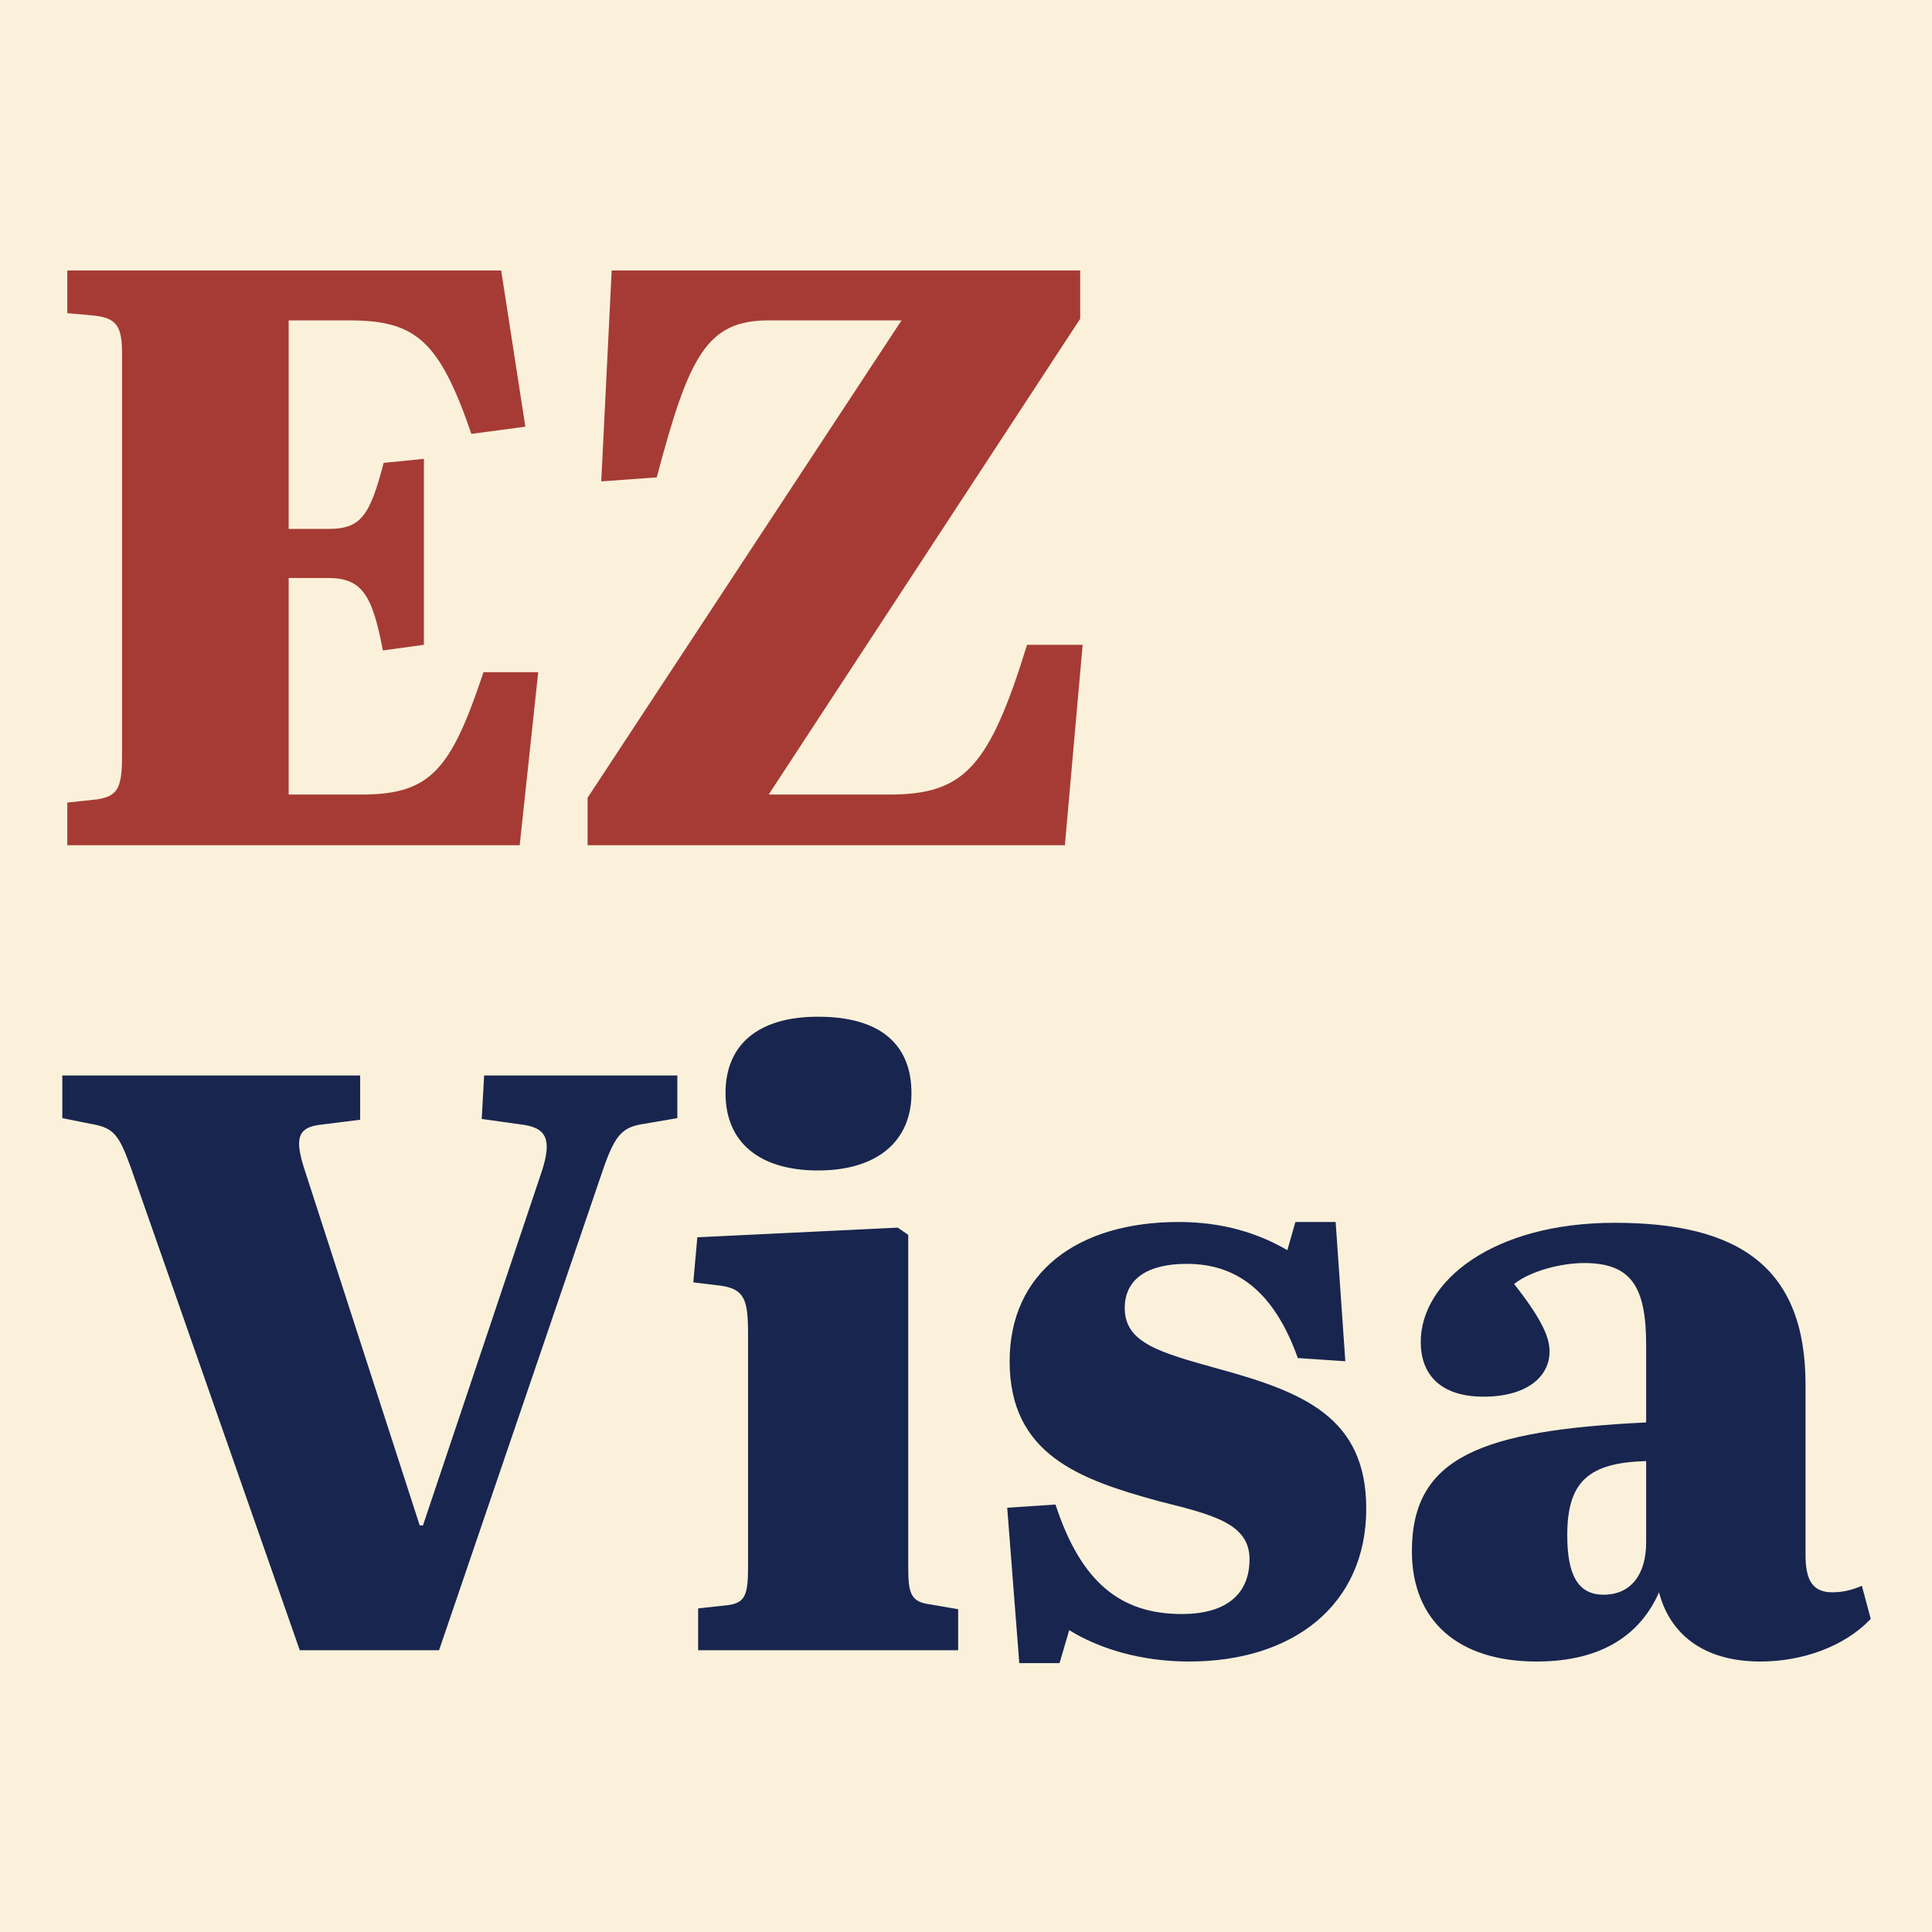
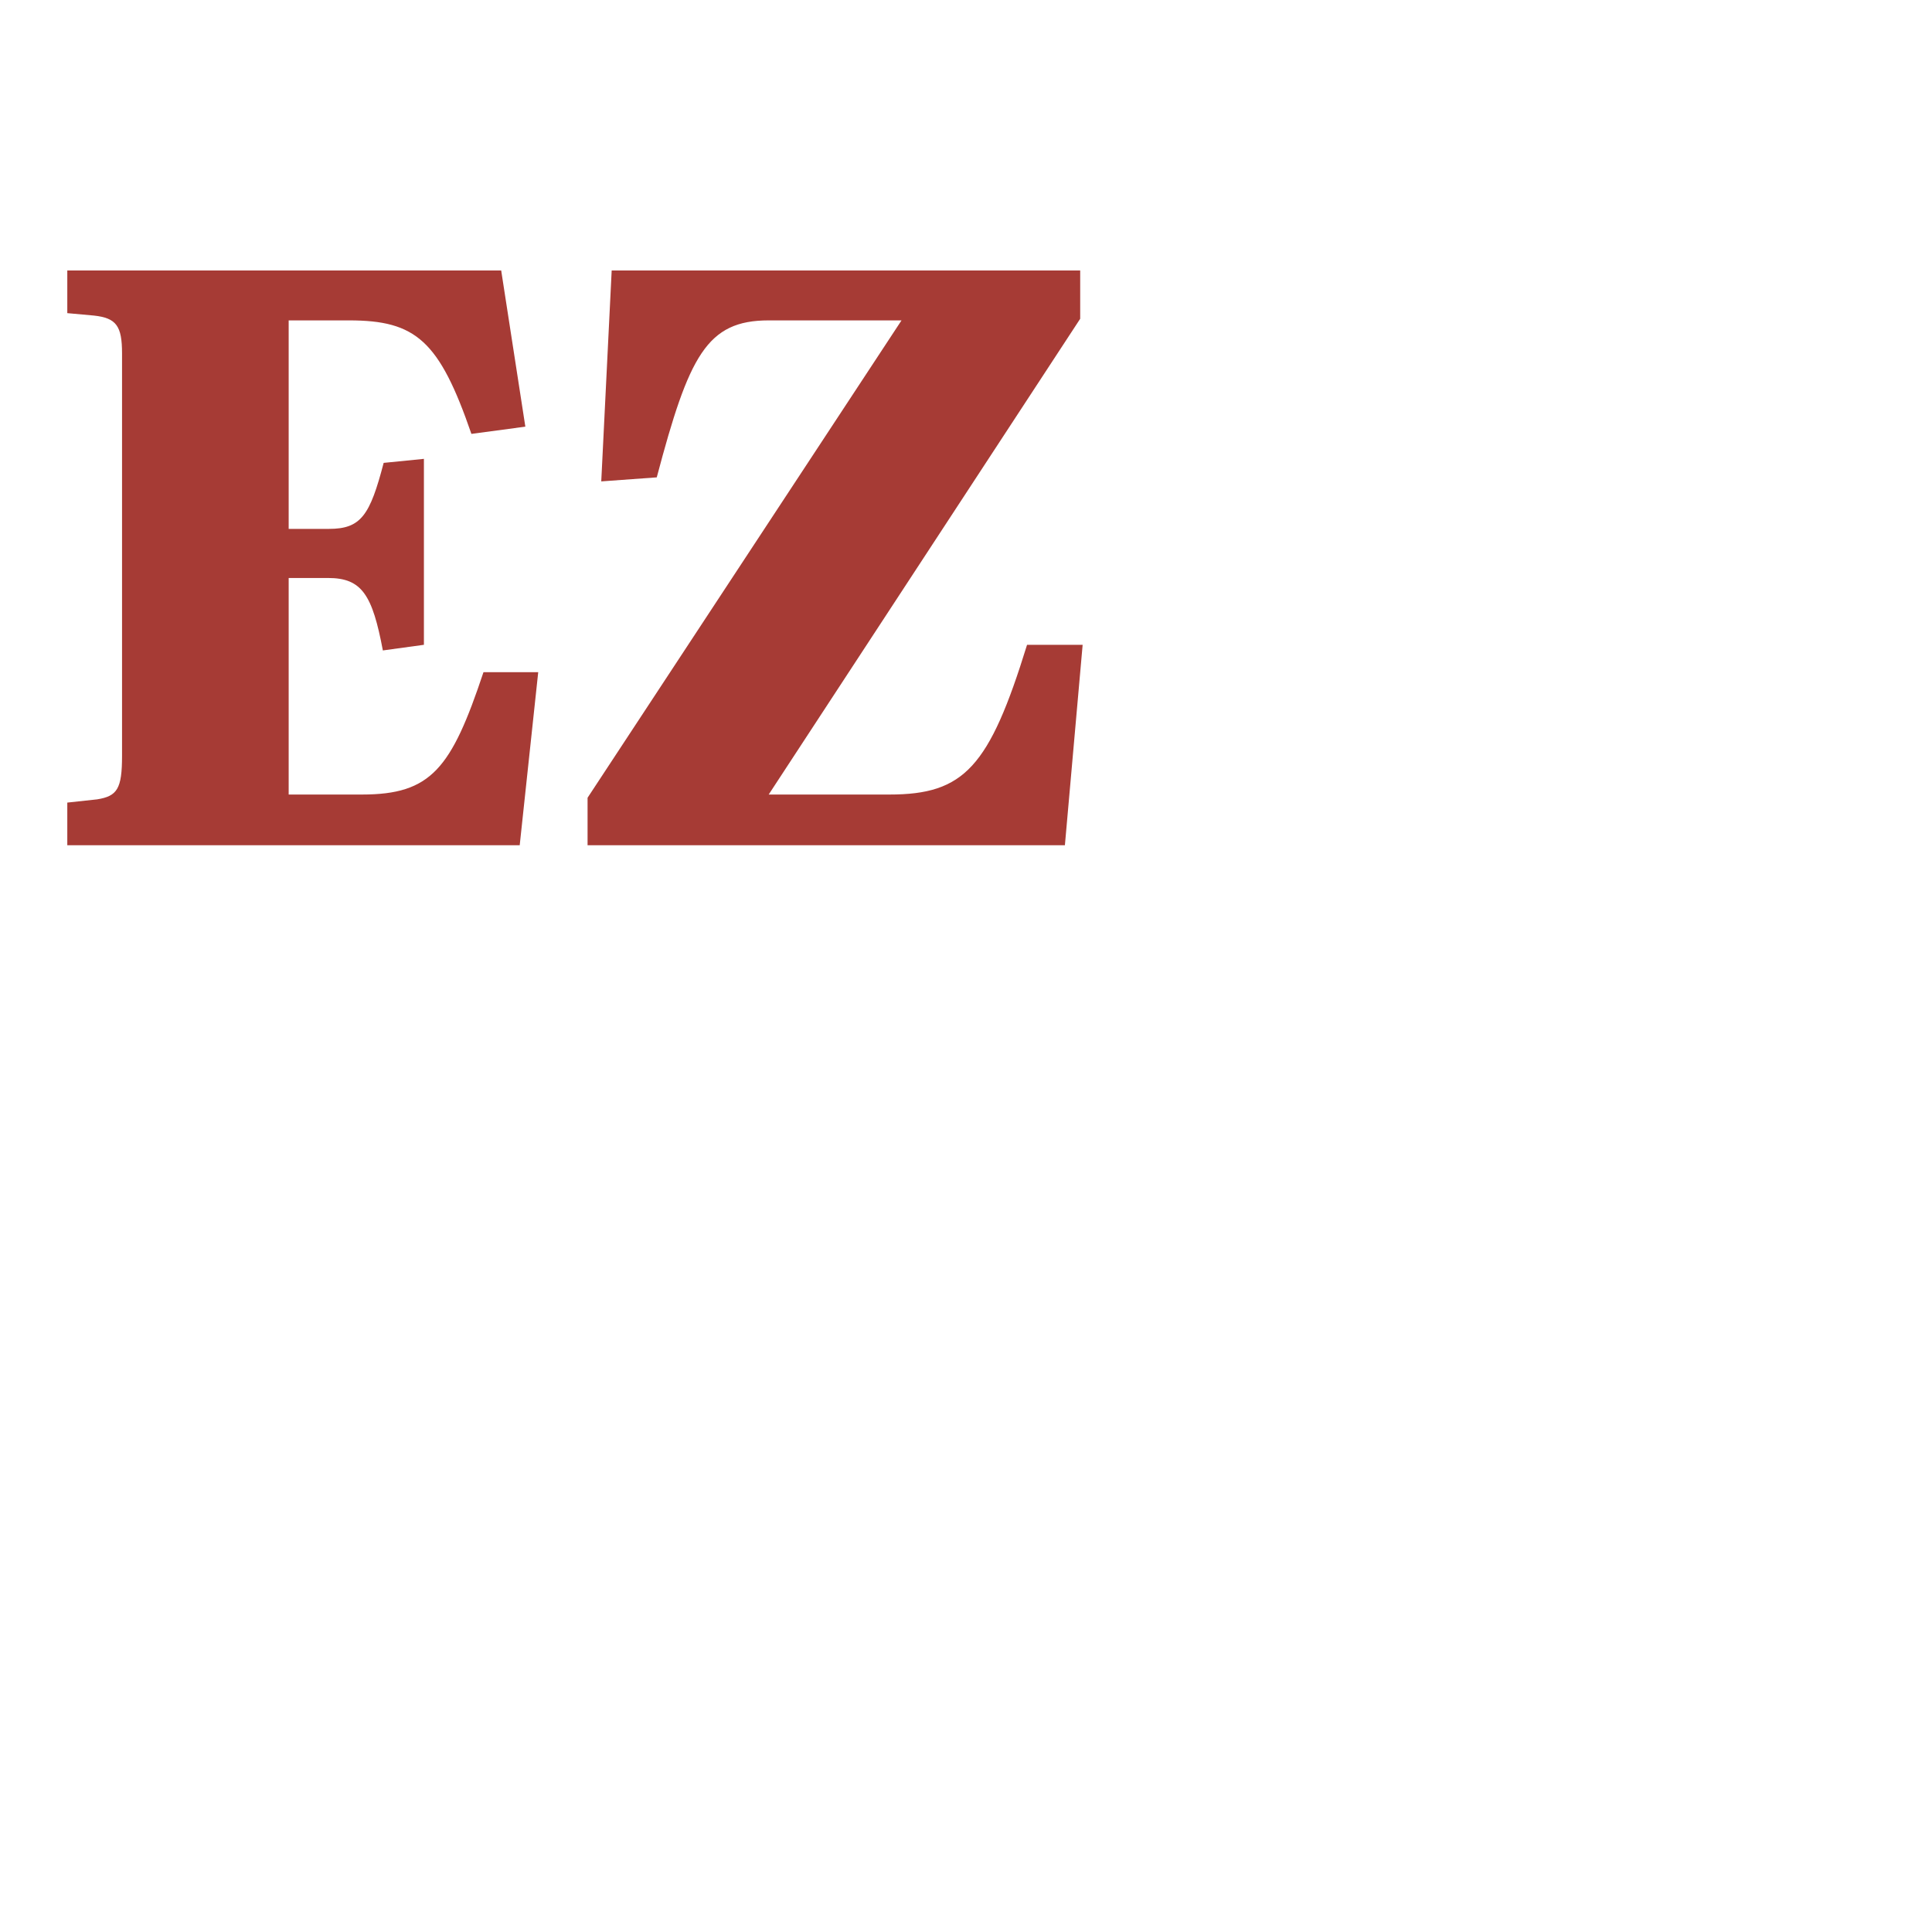
<svg xmlns="http://www.w3.org/2000/svg" width="48" height="48" viewBox="0 0 48 48" fill="none">
-   <rect width="48" height="48" fill="#FBF1DA" />
-   <path d="M1.672 21V19.94L2.412 19.86C2.912 19.78 3.032 19.6 3.032 18.78V8.78C3.032 8.1 2.892 7.9 2.332 7.84L1.672 7.78V6.72H12.452L13.052 10.6L11.712 10.78C10.912 8.46 10.332 7.96 8.672 7.96H7.172V13.14H8.172C8.972 13.14 9.192 12.8 9.532 11.5L10.532 11.4V16.02L9.512 16.16C9.252 14.78 8.992 14.36 8.152 14.36H7.172V19.74H8.992C10.712 19.74 11.212 19.1 12.012 16.7H13.372L12.912 21H1.672ZM14.598 21V19.82L22.398 7.96H19.098C17.558 7.96 17.117 8.84 16.317 11.86L14.938 11.96L15.197 6.72H26.837V7.92L19.098 19.74H22.098C23.957 19.74 24.578 19.06 25.517 16.02H26.898L26.457 21H14.598Z" fill="#A63B35" />
-   <path d="M7.448 41L3.248 29C2.948 28.18 2.828 28.02 2.248 27.92L1.548 27.78V26.72H8.948V27.82L7.988 27.94C7.428 28 7.308 28.24 7.548 29L10.428 37.9H10.508L13.468 29.08C13.708 28.32 13.588 28.02 12.968 27.94L11.968 27.8L12.028 26.72H16.828V27.78L16.008 27.92C15.468 28 15.288 28.18 14.988 29.04L10.908 41H7.448ZM20.325 29.08C18.865 29.08 18.025 28.38 18.025 27.16C18.025 25.98 18.805 25.26 20.325 25.26C21.885 25.26 22.645 25.96 22.645 27.16C22.645 28.36 21.785 29.08 20.325 29.08ZM17.345 41V39.96L18.085 39.88C18.505 39.82 18.585 39.64 18.585 38.94V33.14C18.585 32.3 18.505 32.02 17.885 31.94L17.225 31.86L17.325 30.74L22.305 30.5L22.565 30.68V38.94C22.565 39.58 22.625 39.8 23.105 39.86L23.805 39.98V41H17.345ZM25.324 41.32L25.024 37.46L26.224 37.38C26.864 39.34 27.864 40.1 29.364 40.1C30.424 40.1 31.044 39.64 31.044 38.74C31.044 37.86 30.164 37.64 28.804 37.3C26.824 36.76 25.084 36.14 25.084 33.82C25.084 31.62 26.764 30.36 29.284 30.36C30.384 30.36 31.264 30.64 31.984 31.06L32.184 30.36H33.184L33.424 33.82L32.244 33.74C31.644 32.06 30.704 31.4 29.484 31.4C28.504 31.4 27.944 31.78 27.944 32.5C27.944 33.36 28.804 33.6 30.244 34C32.364 34.58 33.944 35.2 33.944 37.48C33.944 39.88 32.124 41.28 29.544 41.28C28.344 41.28 27.304 40.96 26.564 40.5L26.324 41.32H25.324ZM38.178 41.28C36.218 41.28 35.078 40.26 35.078 38.54C35.078 36.2 36.798 35.54 40.898 35.34V33.42C40.898 31.98 40.538 31.38 39.358 31.38C38.779 31.38 38.019 31.58 37.618 31.9C38.358 32.84 38.498 33.26 38.498 33.58C38.498 34.2 37.938 34.7 36.858 34.7C35.779 34.7 35.298 34.14 35.298 33.34C35.298 31.84 37.078 30.38 40.118 30.38C43.199 30.38 44.858 31.48 44.858 34.4V38.64C44.858 39.26 45.038 39.56 45.519 39.56C45.798 39.56 46.019 39.5 46.258 39.4L46.478 40.22C45.819 40.92 44.758 41.28 43.739 41.28C42.279 41.28 41.478 40.56 41.218 39.56C40.779 40.56 39.858 41.28 38.178 41.28ZM39.839 39.62C40.519 39.62 40.898 39.12 40.898 38.32V36.3C39.478 36.34 38.938 36.8 38.938 38.14C38.938 39.12 39.199 39.62 39.839 39.62Z" fill="#18254F" />
+   <path d="M1.672 21V19.94L2.412 19.86C2.912 19.78 3.032 19.6 3.032 18.78V8.78C3.032 8.1 2.892 7.9 2.332 7.84L1.672 7.78V6.72H12.452L13.052 10.6L11.712 10.78C10.912 8.46 10.332 7.96 8.672 7.96H7.172V13.14H8.172C8.972 13.14 9.192 12.8 9.532 11.5L10.532 11.4V16.02L9.512 16.16C9.252 14.78 8.992 14.36 8.152 14.36H7.172V19.74H8.992C10.712 19.74 11.212 19.1 12.012 16.7H13.372L12.912 21H1.672M14.598 21V19.82L22.398 7.96H19.098C17.558 7.96 17.117 8.84 16.317 11.86L14.938 11.96L15.197 6.72H26.837V7.92L19.098 19.74H22.098C23.957 19.74 24.578 19.06 25.517 16.02H26.898L26.457 21H14.598Z" fill="#A63B35" />
</svg>